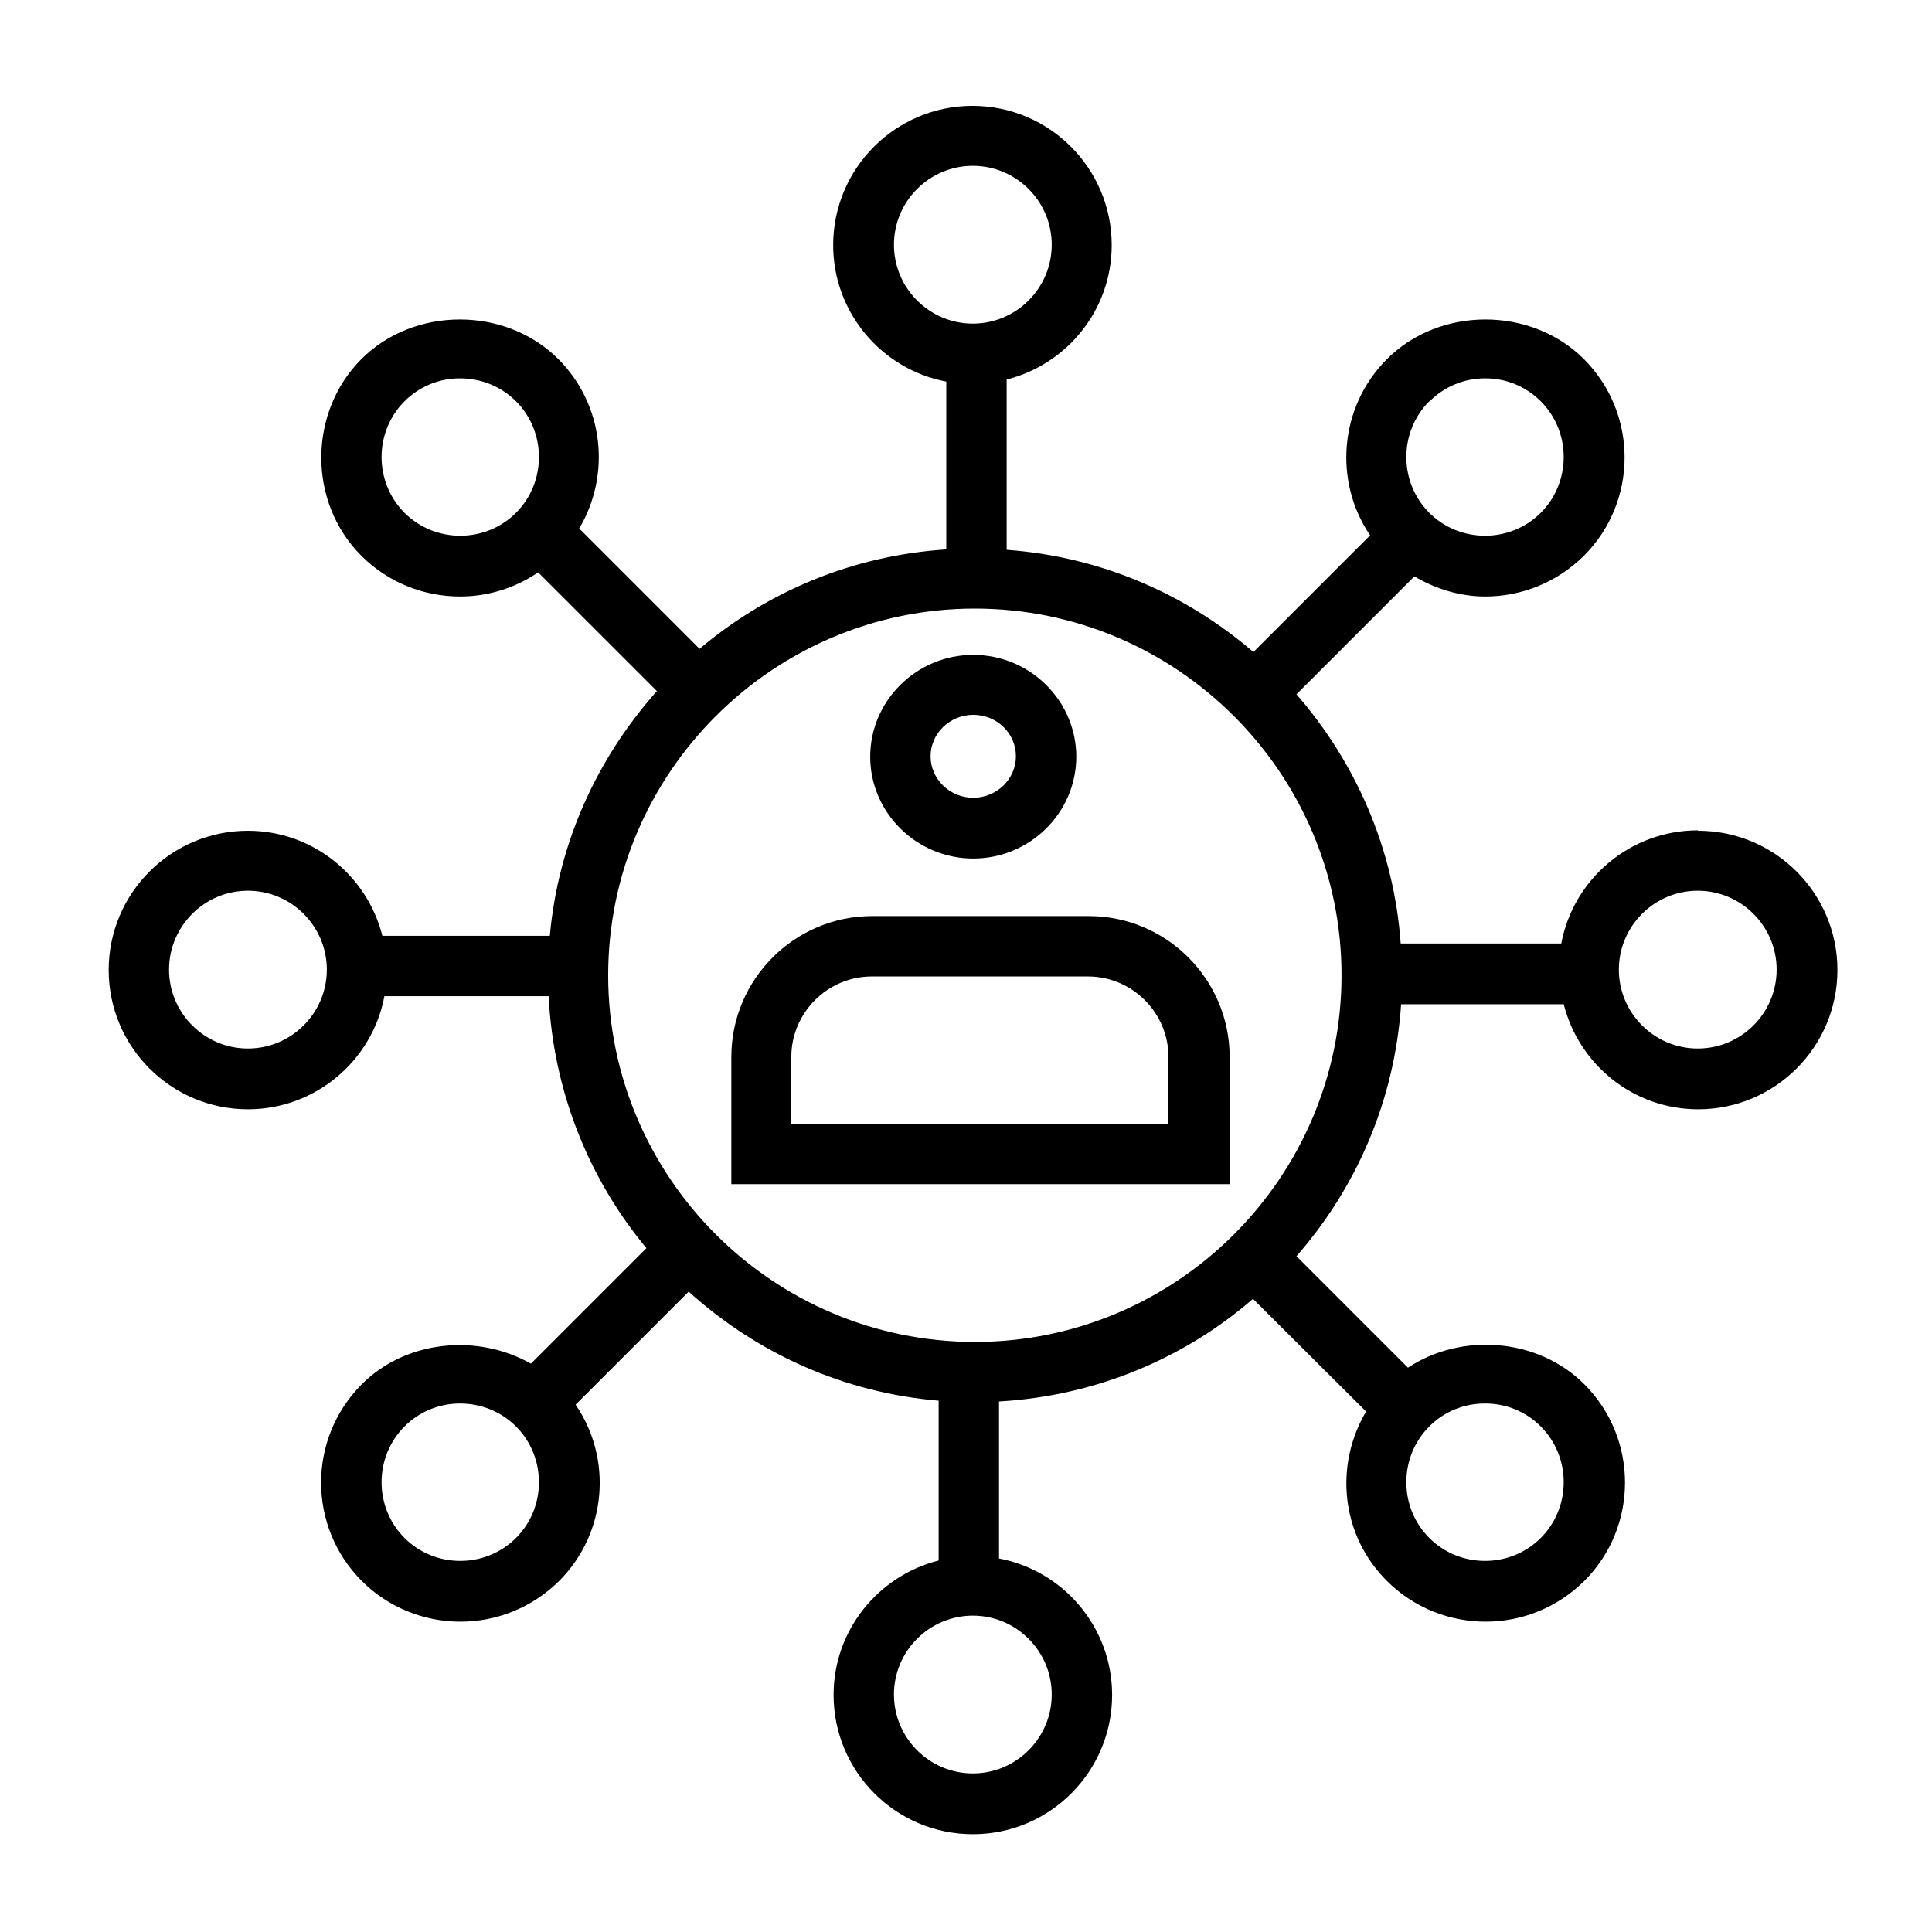
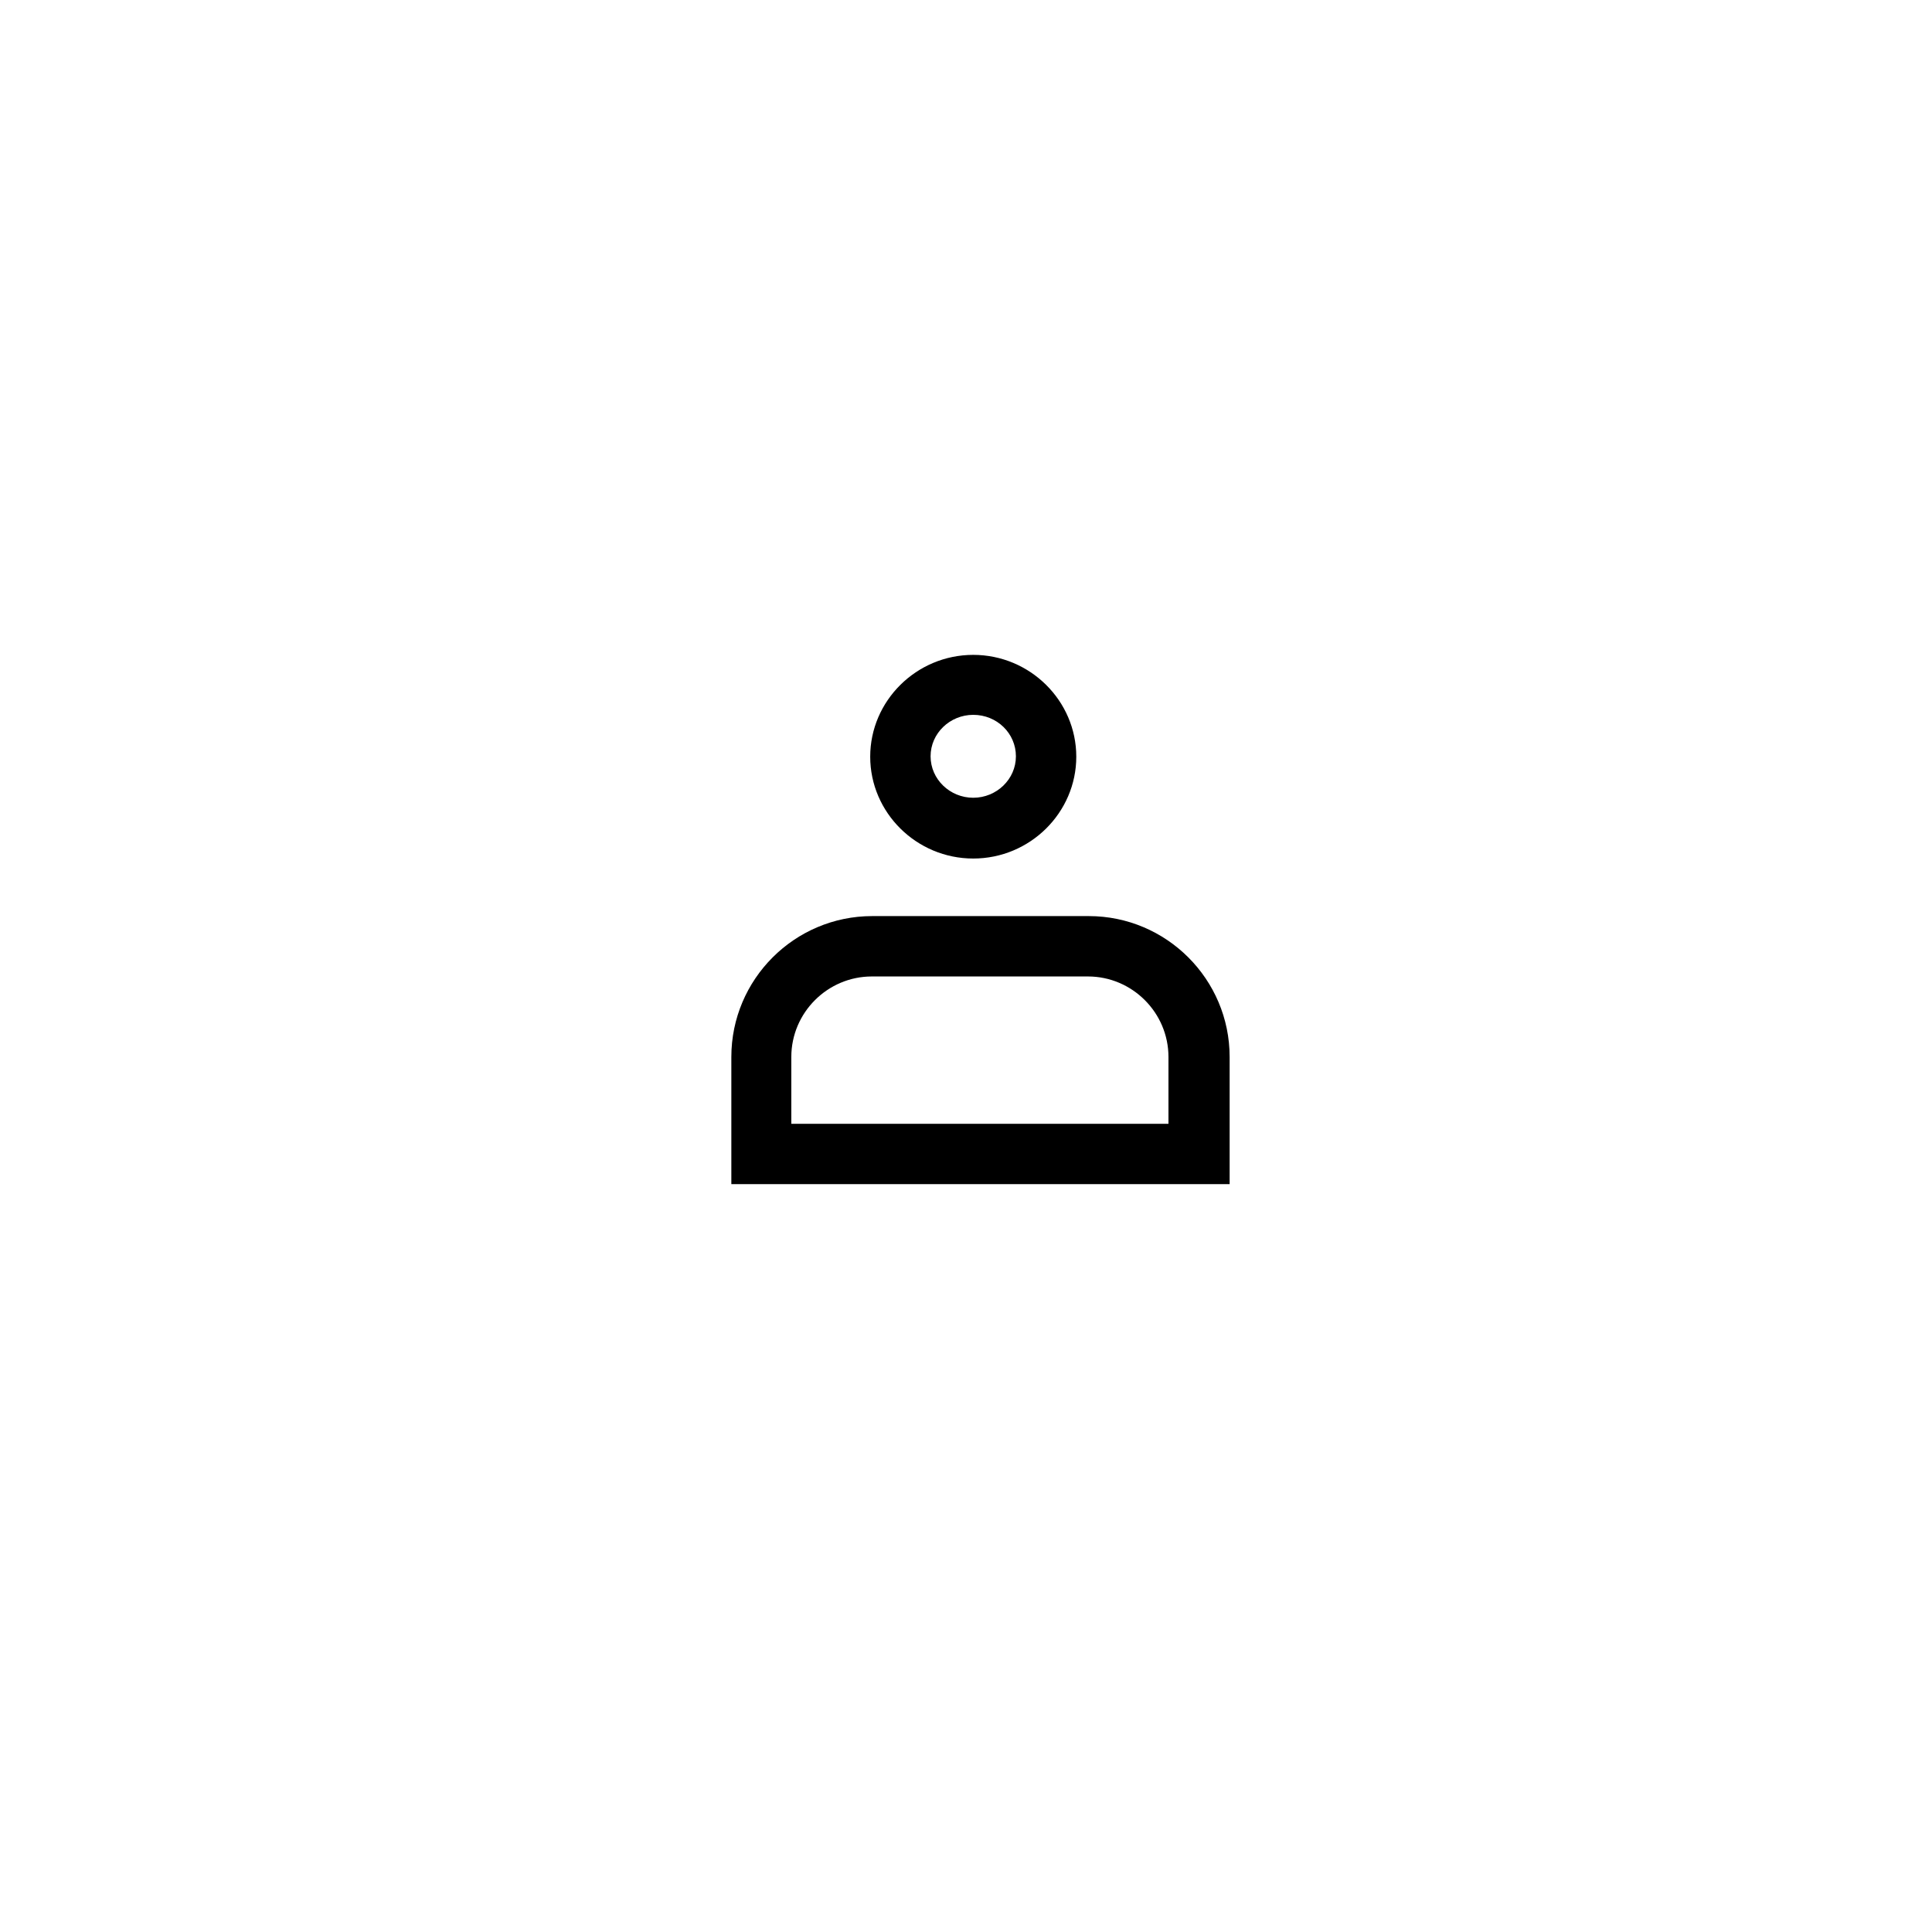
<svg xmlns="http://www.w3.org/2000/svg" id="Layer_1" version="1.1" viewBox="0 0 48 48">
  <path d="M27.04,22.76h-5.37c-1.93,0-3.5,1.57-3.5,3.5v3.16h12.38v-3.16c0-1.93-1.57-3.5-3.5-3.5ZM29.04,27.92h-9.38v-1.66c0-1.1.9-2,2-2h5.37c1.1,0,2,.9,2,2v1.66Z" />
  <path d="M24.18,21.33c1.41,0,2.56-1.14,2.56-2.53s-1.15-2.53-2.56-2.53-2.56,1.14-2.56,2.53,1.15,2.53,2.56,2.53ZM24.18,17.76c.59,0,1.06.46,1.06,1.03s-.48,1.03-1.06,1.03-1.06-.46-1.06-1.03.48-1.03,1.06-1.03Z" />
-   <path d="M42.18,20.63c-1.68,0-3.09,1.21-3.39,2.81h-3.99c-.17-2.36-1.12-4.5-2.59-6.19l2.93-2.93c.54.32,1.15.5,1.76.5.89,0,1.77-.34,2.45-1.01,1.35-1.35,1.35-3.54,0-4.89-1.31-1.31-3.58-1.31-4.89,0-1.19,1.19-1.33,3.04-.42,4.38l-2.9,2.9c-1.67-1.44-3.79-2.37-6.13-2.54v-4.23c1.5-.38,2.61-1.73,2.61-3.34,0-1.91-1.55-3.46-3.46-3.46s-3.46,1.55-3.46,3.46c0,1.68,1.21,3.09,2.81,3.39v4.17c-2.33.15-4.45,1.05-6.13,2.47l-2.99-2.99c.79-1.33.62-3.07-.52-4.21-1.31-1.31-3.58-1.31-4.89,0s-1.35,3.54,0,4.89c.67.67,1.56,1.01,2.45,1.01.68,0,1.35-.2,1.94-.6l2.95,2.95c-1.47,1.65-2.45,3.75-2.66,6.08h-4.16c-.38-1.5-1.73-2.61-3.34-2.61-1.91,0-3.46,1.55-3.46,3.46s1.55,3.46,3.46,3.46c1.68,0,3.09-1.21,3.39-2.81h4.08c.12,2.37,1,4.54,2.43,6.26l-2.87,2.87c-1.32-.75-3.1-.59-4.2.51-1.35,1.35-1.35,3.54,0,4.89.67.67,1.56,1.01,2.45,1.01s1.77-.34,2.45-1.01c1.19-1.19,1.33-3.04.41-4.38l2.81-2.81c1.68,1.52,3.83,2.51,6.21,2.71v3.97c-1.5.38-2.61,1.73-2.61,3.34,0,1.91,1.55,3.46,3.46,3.46s3.46-1.55,3.46-3.46c0-1.68-1.21-3.09-2.81-3.39v-3.9c2.41-.14,4.6-1.07,6.31-2.55l2.81,2.8c-.79,1.33-.63,3.07.52,4.21.67.67,1.56,1.01,2.45,1.01s1.77-.34,2.45-1.01c1.35-1.35,1.35-3.54,0-4.89-1.15-1.15-3.05-1.29-4.38-.41l-2.77-2.77c1.49-1.7,2.44-3.87,2.6-6.26h4.04c.38,1.5,1.73,2.61,3.34,2.61,1.91,0,3.46-1.55,3.46-3.46s-1.55-3.46-3.46-3.46ZM6.16,26.05c-1.08,0-1.96-.88-1.96-1.96s.88-1.96,1.96-1.96,1.96.88,1.96,1.96-.88,1.96-1.96,1.96ZM35.52,9.97c.37-.37.86-.57,1.38-.57s1.01.2,1.38.57c.76.76.76,2.01,0,2.77s-2.01.76-2.77,0-.76-2.01,0-2.77ZM22.21,6.08c0-1.08.88-1.96,1.96-1.96s1.96.88,1.96,1.96-.88,1.96-1.96,1.96-1.96-.88-1.96-1.96ZM10.05,12.74c-.76-.76-.76-2.01,0-2.77.37-.37.86-.57,1.38-.57s1.02.2,1.39.57c.76.76.76,2.01,0,2.77-.76.76-2.01.76-2.77,0ZM12.82,38.21c-.76.76-2.01.76-2.77,0-.76-.76-.76-2.01,0-2.77h0c.37-.37.86-.57,1.38-.57s1.02.2,1.39.57c.76.76.76,2.01,0,2.77ZM26.13,42.1c0,1.08-.88,1.96-1.96,1.96s-1.96-.88-1.96-1.96.88-1.96,1.96-1.96,1.96.88,1.96,1.96ZM36.9,34.87c.52,0,1.01.2,1.38.57.76.76.76,2.01,0,2.77s-2.01.76-2.77,0-.76-2.01,0-2.77c.37-.37.86-.57,1.38-.57ZM24.22,33.34c-5.02,0-9.11-4.09-9.11-9.11s4.09-9.11,9.11-9.11,9.11,4.09,9.11,9.11-4.09,9.11-9.11,9.11ZM42.18,26.05c-1.08,0-1.96-.88-1.96-1.96s.88-1.96,1.96-1.96,1.96.88,1.96,1.96-.88,1.96-1.96,1.96Z" />
</svg>